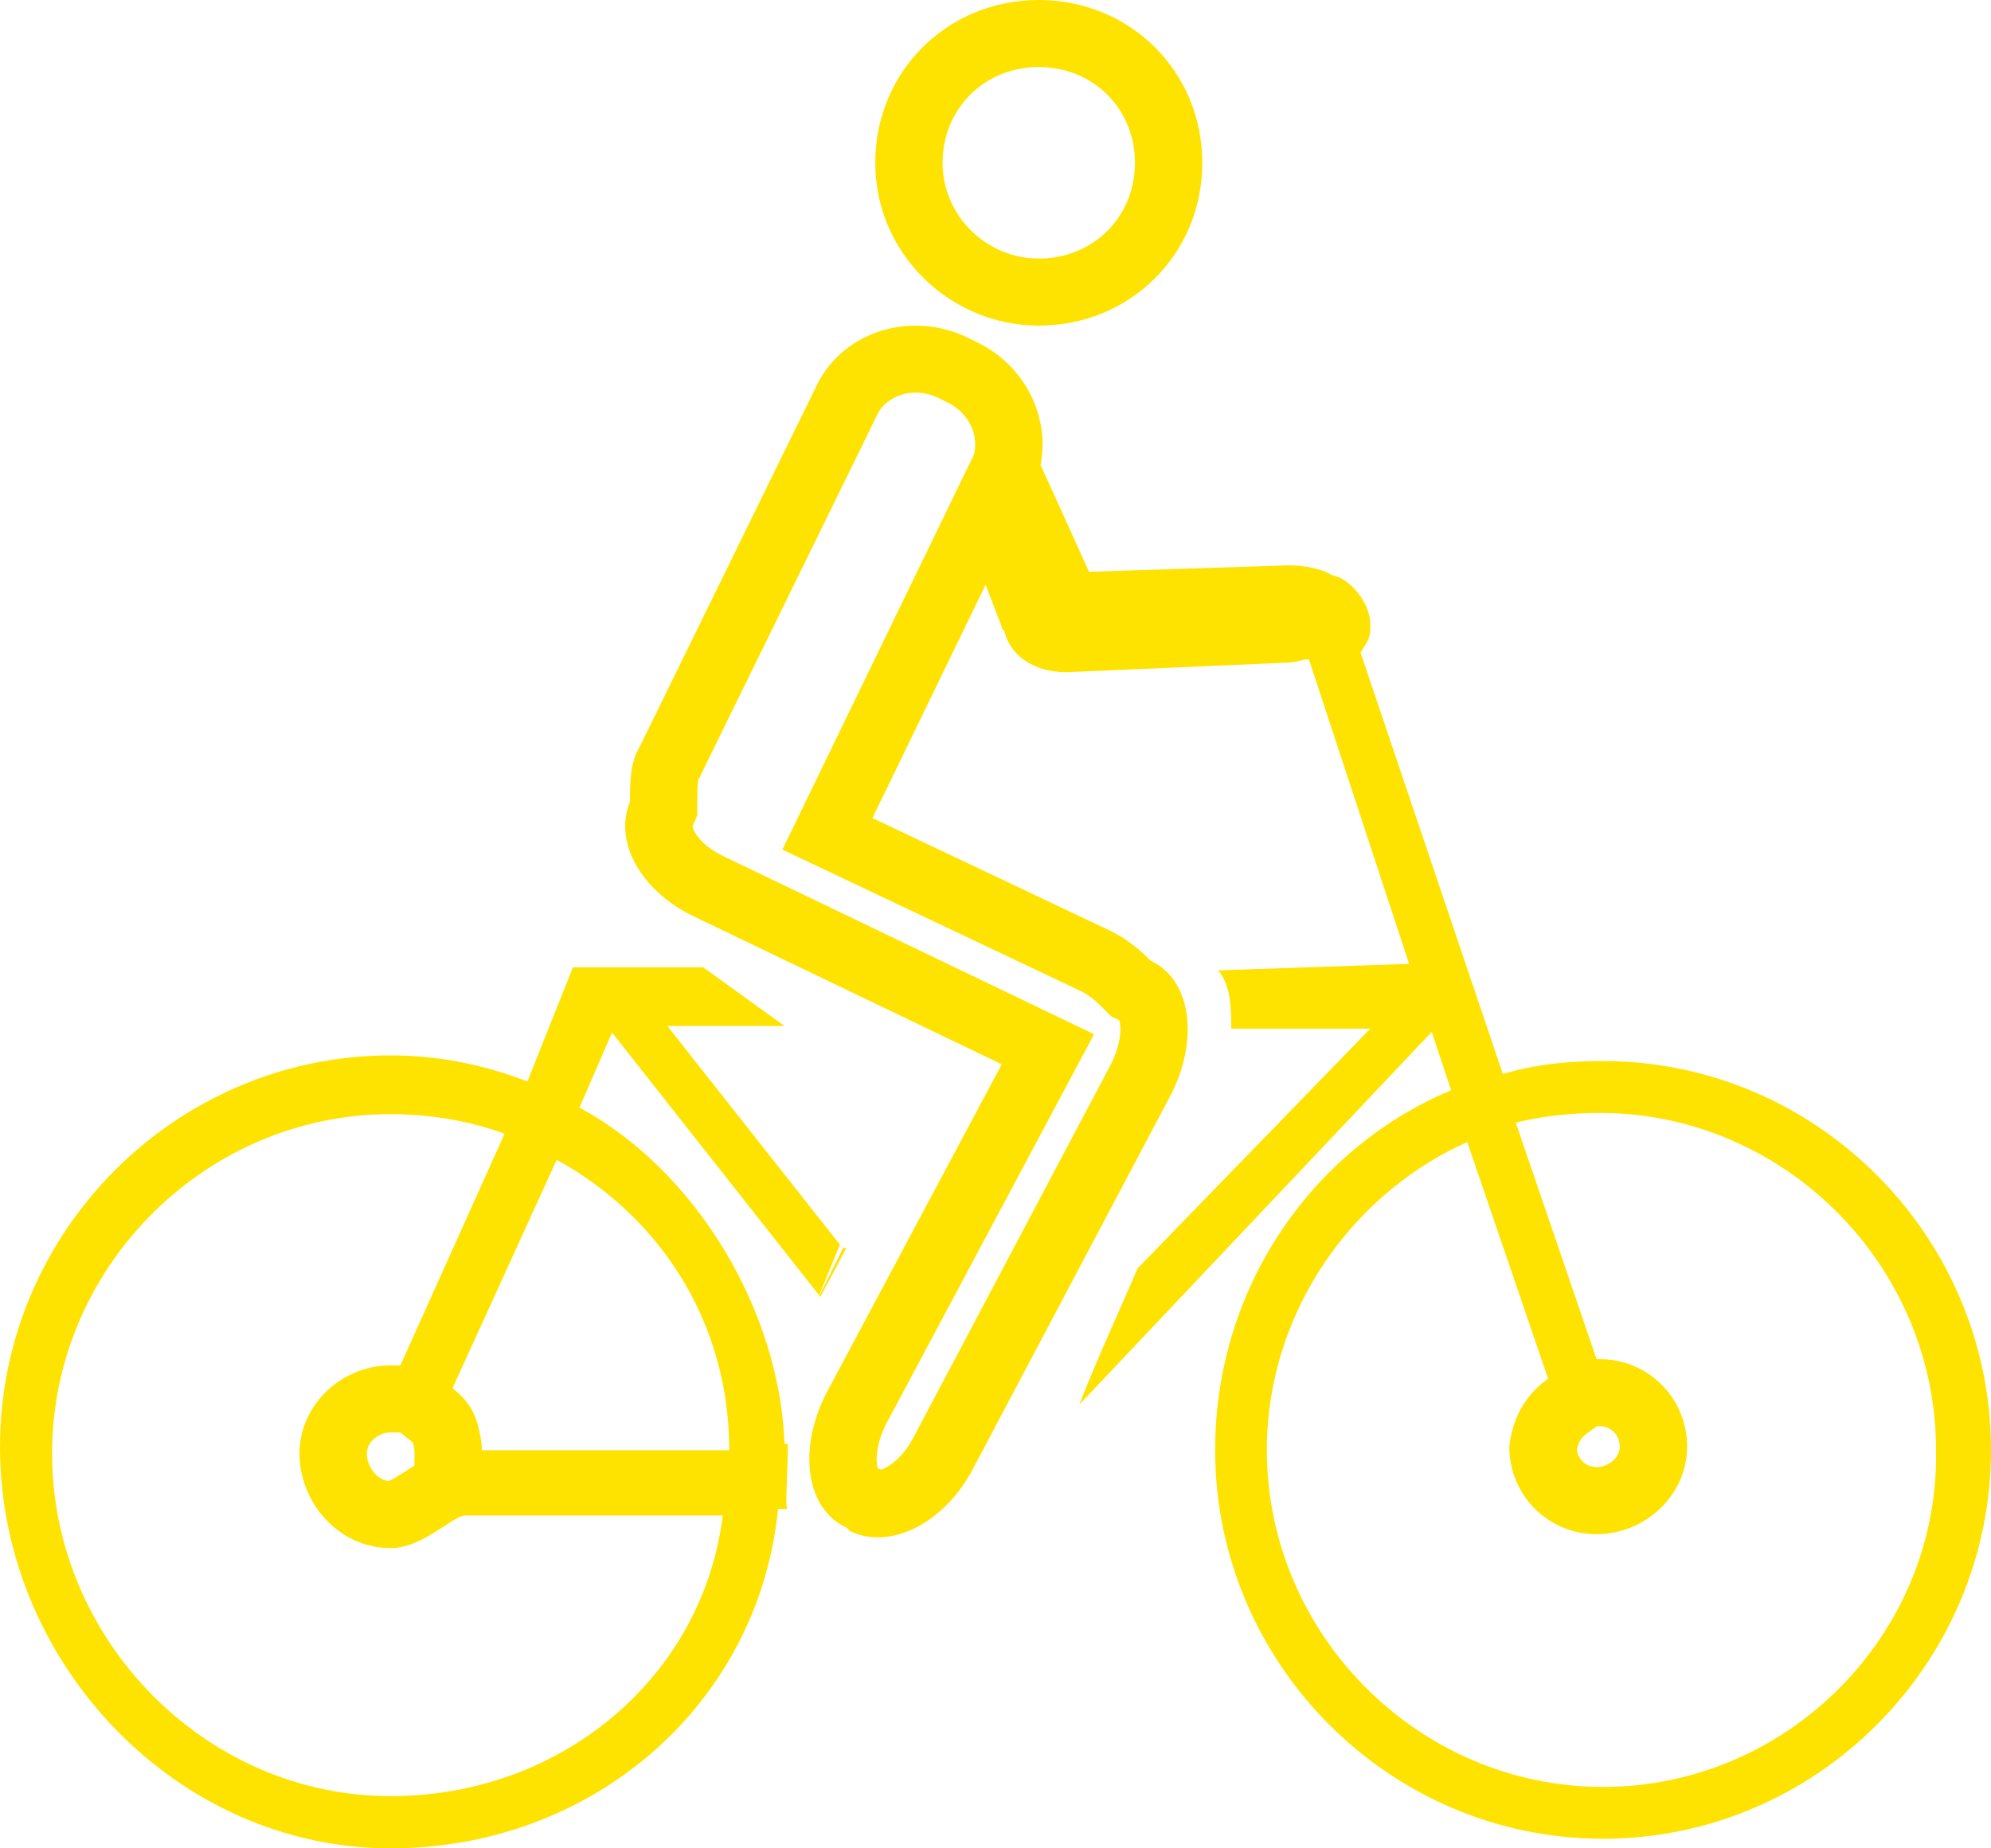
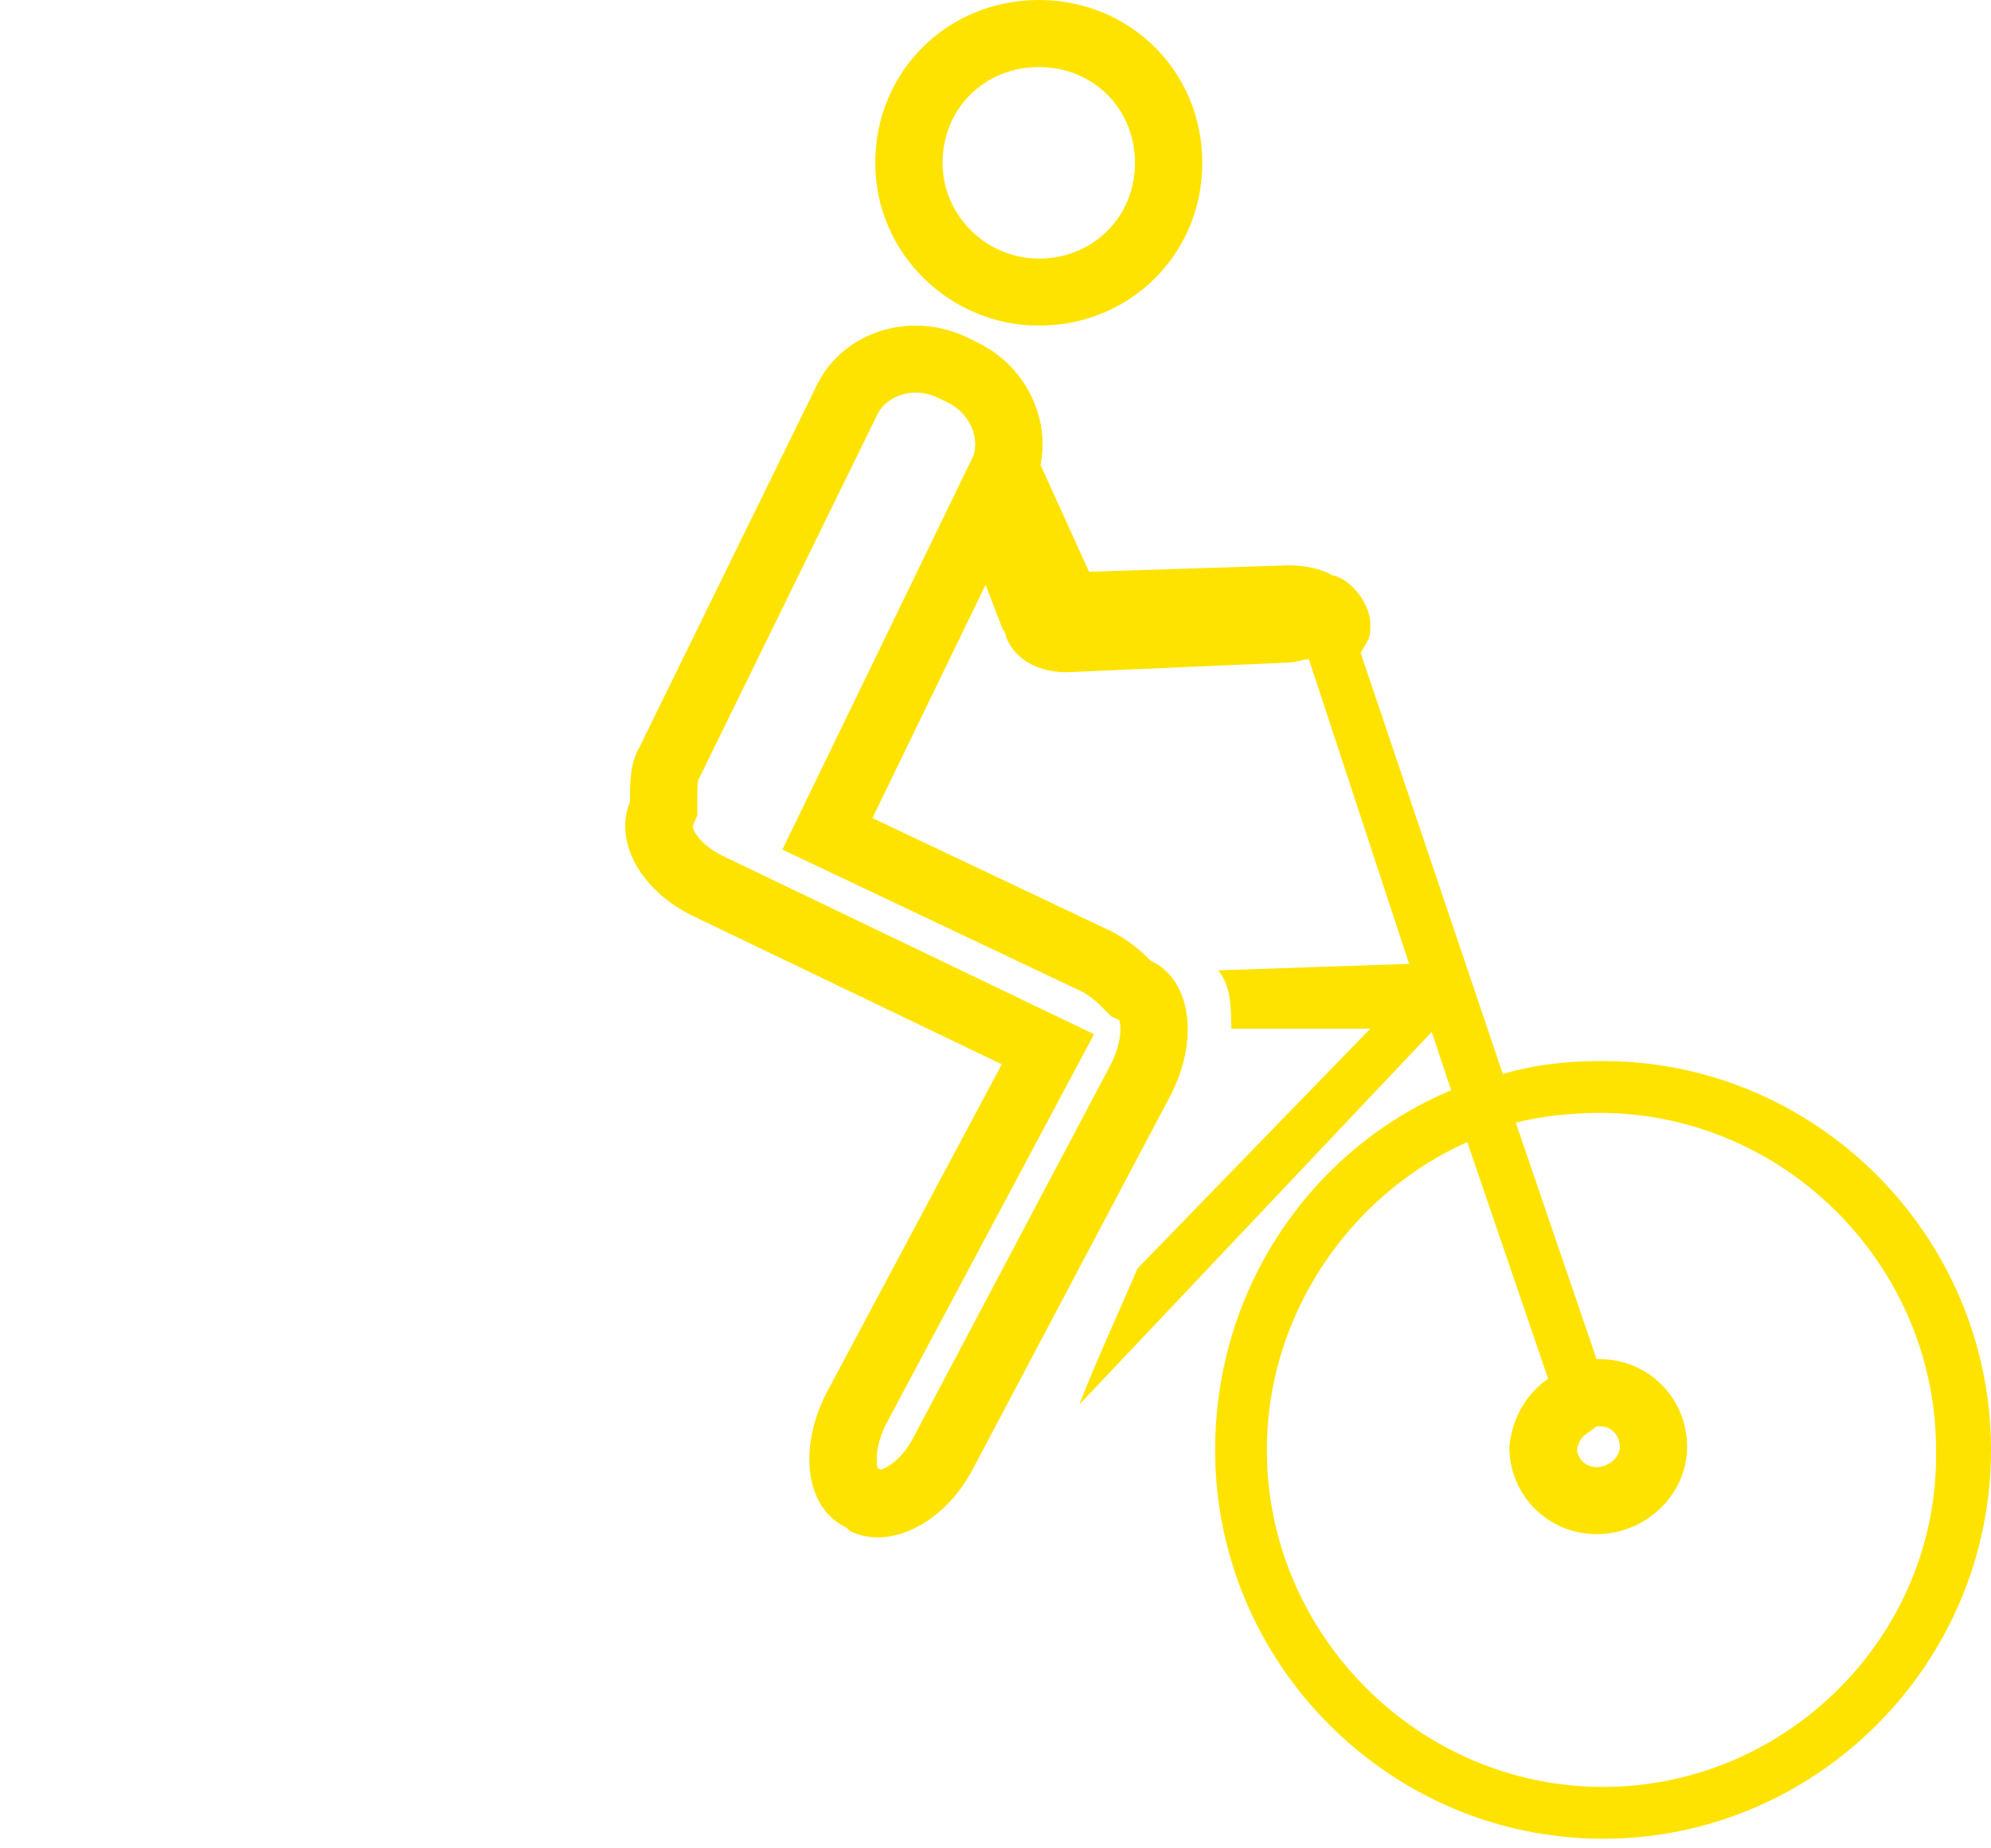
<svg xmlns="http://www.w3.org/2000/svg" width="98" height="91" viewBox="0 0 98 91" fill="none">
  <path fill-rule="evenodd" clip-rule="evenodd" d="M59.179 8.016C59.179 12.504 55.638 16.031 51.13 16.031C46.784 16.031 43.082 12.504 43.082 8.016C43.082 3.527 46.623 0 51.13 0C55.638 0 59.179 3.527 59.179 8.016ZM51.13 12.731C53.807 12.731 55.865 10.681 55.865 8.016C55.865 5.35 53.807 3.301 51.13 3.301C48.454 3.301 46.396 5.35 46.396 8.016C46.396 10.639 48.571 12.731 51.13 12.731Z" fill="#FEE300" />
  <path fill-rule="evenodd" clip-rule="evenodd" d="M71.426 53.676C71.328 53.718 71.23 53.76 71.132 53.803C71.093 53.82 71.054 53.837 71.016 53.854C70.976 53.872 70.936 53.89 70.896 53.909L70.833 53.937C70.781 53.961 70.729 53.986 70.677 54.01C65.76 56.336 62.015 60.762 60.52 66.145C60.057 67.811 59.81 69.569 59.81 71.384C59.81 81.914 68.403 90.528 78.905 90.528C89.407 90.528 98 81.914 98 71.384L98 71.338C97.974 60.83 89.392 52.24 78.905 52.24C78.852 52.24 78.799 52.24 78.746 52.241C77.285 52.249 75.933 52.373 74.595 52.707C74.572 52.713 74.549 52.719 74.525 52.725C74.351 52.769 74.176 52.818 74.002 52.87L73.972 52.879L66.971 32.139C67.014 32.051 67.07 31.964 67.128 31.873C67.201 31.759 67.276 31.639 67.336 31.508C67.399 31.37 67.444 31.219 67.448 31.047C67.448 31.043 67.448 31.038 67.448 31.034C67.448 31.03 67.448 31.026 67.448 31.022V30.703C67.448 30.218 67.203 29.651 66.837 29.189C66.828 29.178 66.82 29.168 66.811 29.158C66.458 28.723 65.998 28.387 65.538 28.31C65.061 27.991 64.106 27.832 63.47 27.832L53.604 28.151L51.217 22.886C51.695 20.493 50.422 17.941 48.035 16.824L47.717 16.664C44.852 15.229 41.511 16.345 40.238 18.898L31.486 36.766C31.009 37.563 31.009 38.52 31.009 39.478C30.213 41.392 31.486 43.785 34.032 45.061L49.308 52.4L40.715 68.513C39.283 71.225 39.601 74.256 41.67 75.213L41.829 75.373C43.738 76.33 46.444 75.054 47.876 72.342L57.582 53.995C57.591 53.979 57.6 53.962 57.608 53.946C58.181 52.842 58.466 51.688 58.461 50.645C58.459 50.084 58.373 49.556 58.203 49.084C57.917 48.285 57.392 47.648 56.627 47.295L56.468 47.135C55.991 46.657 55.355 46.178 54.718 45.859L42.943 40.275L48.512 28.789L49.308 30.863C49.308 30.943 49.348 30.983 49.387 31.022C49.427 31.062 49.467 31.102 49.467 31.182C49.615 31.703 49.937 32.154 50.399 32.487C50.928 32.869 51.641 33.096 52.49 33.096L63.47 32.618C63.524 32.618 63.578 32.613 63.632 32.605C63.737 32.591 63.842 32.564 63.947 32.538C64.106 32.498 64.266 32.458 64.425 32.458L69.358 47.454L59.969 47.773C60.447 48.411 60.606 49.05 60.606 50.645H67.448L55.991 62.45C55.673 63.195 55.337 63.957 55.001 64.719C54.329 66.244 53.657 67.768 53.127 69.151L70.471 50.805L71.426 53.676ZM71.545 56.55C70.76 56.944 70.009 57.403 69.298 57.918C65.138 60.932 62.356 65.89 62.356 71.384C62.356 80.478 69.835 87.976 78.905 87.976C87.975 87.976 95.454 80.478 95.295 71.384C95.295 62.344 87.903 54.881 78.905 54.794C78.852 54.793 78.799 54.793 78.746 54.793C78.481 54.793 78.216 54.798 77.951 54.809C77.074 54.846 76.208 54.942 75.39 55.099L75.34 55.109C75.12 55.152 74.904 55.199 74.692 55.251C74.664 55.258 74.636 55.265 74.609 55.272L78.587 66.918H78.746C78.832 66.918 78.918 66.92 79.003 66.925C79.134 66.933 79.263 66.946 79.39 66.965C81.467 67.273 83.042 69.051 83.042 71.225C83.042 73.618 80.974 75.532 78.587 75.532C76.2 75.532 74.29 73.618 74.29 71.225C74.418 70.076 74.851 69.131 75.59 68.391C75.774 68.206 75.977 68.034 76.2 67.875L72.222 56.229C72.043 56.308 71.866 56.391 71.691 56.477C71.651 56.496 71.612 56.516 71.572 56.536C71.563 56.54 71.554 56.545 71.545 56.55ZM78.604 70.218L78.135 70.554C77.871 70.743 77.697 70.956 77.615 71.381C77.686 71.888 78.099 72.232 78.587 72.232C78.887 72.232 79.19 72.109 79.418 71.892C79.638 71.682 79.728 71.445 79.728 71.225C79.728 70.634 79.282 70.218 78.746 70.218H78.604ZM47.94 22.38L47.967 22.243C48.139 21.381 47.674 20.302 46.626 19.811L46.585 19.792L46.227 19.612C44.893 18.944 43.613 19.561 43.209 20.358L34.404 38.337L34.37 38.393C34.366 38.413 34.36 38.443 34.355 38.486C34.343 38.574 34.334 38.694 34.328 38.866C34.323 39.042 34.322 39.229 34.322 39.478V40.134L34.089 40.695C34.095 40.736 34.117 40.817 34.187 40.949C34.359 41.267 34.766 41.729 35.5 42.102L53.851 50.918L43.648 70.049L43.645 70.054C43.197 70.906 43.109 71.659 43.166 72.095C43.177 72.181 43.191 72.242 43.203 72.283L43.363 72.357C43.416 72.34 43.482 72.314 43.563 72.274C43.966 72.076 44.517 71.612 44.943 70.805L54.649 52.459C55.1 51.605 55.189 50.85 55.132 50.413C55.12 50.327 55.107 50.266 55.095 50.225L54.694 50.039L54.117 49.461C53.872 49.215 53.533 48.965 53.253 48.82L38.51 41.829L47.94 22.38ZM55.065 50.152C55.065 50.152 55.067 50.153 55.069 50.157C55.071 50.161 55.074 50.166 55.077 50.173C55.068 50.161 55.065 50.153 55.065 50.152ZM43.199 72.387C43.199 72.387 43.206 72.386 43.218 72.388C43.205 72.388 43.199 72.387 43.199 72.387ZM43.232 72.356C43.232 72.356 43.231 72.356 43.229 72.353C43.227 72.35 43.226 72.347 43.224 72.343C43.223 72.341 43.221 72.338 43.22 72.335C43.229 72.347 43.233 72.356 43.232 72.356ZM34.088 40.664C34.088 40.664 34.09 40.671 34.088 40.683C34.087 40.67 34.088 40.664 34.088 40.664Z" fill="#FEE300" />
-   <path fill-rule="evenodd" clip-rule="evenodd" d="M38.252 74.7C38.268 74.564 38.283 74.428 38.297 74.291H38.778C38.678 74.291 38.702 73.678 38.734 72.83C38.751 72.397 38.77 71.904 38.776 71.4L38.776 71.312L38.777 71.278L38.777 71.235C38.777 71.211 38.777 71.187 38.777 71.163C38.778 71.135 38.778 71.106 38.778 71.078H38.617V71.239C38.616 71.185 38.614 71.132 38.612 71.078C38.611 71.049 38.61 71.02 38.609 70.991C38.567 69.929 38.42 68.851 38.178 67.778C38.016 67.054 37.81 66.333 37.563 65.62C36.052 61.251 33.019 57.185 29.068 54.84C29.048 54.828 29.029 54.817 29.009 54.805C28.986 54.792 28.963 54.778 28.94 54.765L28.922 54.754C28.866 54.722 28.811 54.69 28.755 54.658C28.677 54.615 28.6 54.572 28.522 54.53L30.125 50.835L40.318 63.77L40.22 64.009L40.331 63.786L40.38 63.848L41.662 61.438H41.502L40.331 63.786L40.318 63.77L41.341 61.278L32.849 50.514H38.617L34.611 47.622H28.202L25.959 53.245C25.907 53.225 25.855 53.205 25.803 53.186C25.73 53.158 25.657 53.131 25.583 53.104L25.538 53.088C23.574 52.379 21.471 51.96 19.229 51.96C8.653 51.96 0 60.635 0 71.239C0 71.346 0.001 71.453 0.003 71.56C0.175 82.027 8.76 91 19.229 91C28.052 91 35.485 85.424 37.711 77.423C37.936 76.617 38.107 75.786 38.222 74.933C38.232 74.856 38.242 74.778 38.252 74.7ZM23.715 71.239V71.4H35.893C35.893 71.371 35.893 71.342 35.893 71.314L35.893 71.306L35.892 71.239C35.892 71.185 35.891 71.132 35.89 71.078C35.89 71.049 35.889 71.02 35.889 70.991C35.865 69.993 35.757 69.028 35.571 68.099C35.549 67.991 35.526 67.884 35.503 67.778C34.715 64.218 32.784 61.21 30.173 59.004C29.456 58.398 28.688 57.853 27.878 57.373C27.849 57.356 27.82 57.339 27.791 57.322C27.662 57.246 27.532 57.173 27.401 57.101L22.273 68.347C22.283 68.355 22.292 68.362 22.302 68.37C22.309 68.376 22.317 68.382 22.324 68.388C22.449 68.49 22.567 68.593 22.676 68.701C23.237 69.253 23.584 69.922 23.715 71.239ZM19.229 54.852C20.012 54.852 20.795 54.905 21.567 55.011C22.541 55.146 23.497 55.365 24.414 55.668L24.418 55.67C24.559 55.716 24.698 55.765 24.837 55.815L19.709 67.222H19.229C19.201 67.222 19.173 67.223 19.146 67.223C16.777 67.267 14.742 69.178 14.742 71.56C14.742 73.97 16.665 76.219 19.229 76.219C20.21 76.219 21.132 75.616 21.846 75.149C22.132 74.962 22.386 74.796 22.596 74.7C22.717 74.645 22.823 74.613 22.914 74.613H35.573C35.569 74.642 35.566 74.671 35.562 74.7C35.548 74.808 35.533 74.915 35.517 75.023C35.368 76.022 35.122 76.988 34.79 77.913C32.573 84.089 26.486 88.429 19.229 88.429C10.095 88.429 2.564 80.718 2.564 71.56C2.564 71.453 2.565 71.346 2.567 71.239C2.741 62.227 10.202 54.852 19.229 54.852ZM19.229 70.523H19.702L20.194 70.917C20.26 70.97 20.302 71.007 20.327 71.03C20.345 71.089 20.374 71.21 20.401 71.421V72.148C20.279 72.225 20.164 72.301 20.07 72.362L20.029 72.389C19.893 72.478 19.782 72.55 19.667 72.622C19.358 72.816 19.193 72.889 19.134 72.914C18.901 72.891 18.669 72.782 18.458 72.553C18.2 72.276 18.056 71.903 18.056 71.56C18.056 71.332 18.15 71.087 18.376 70.871C18.609 70.649 18.92 70.523 19.229 70.523Z" fill="#FEE300" />
</svg>